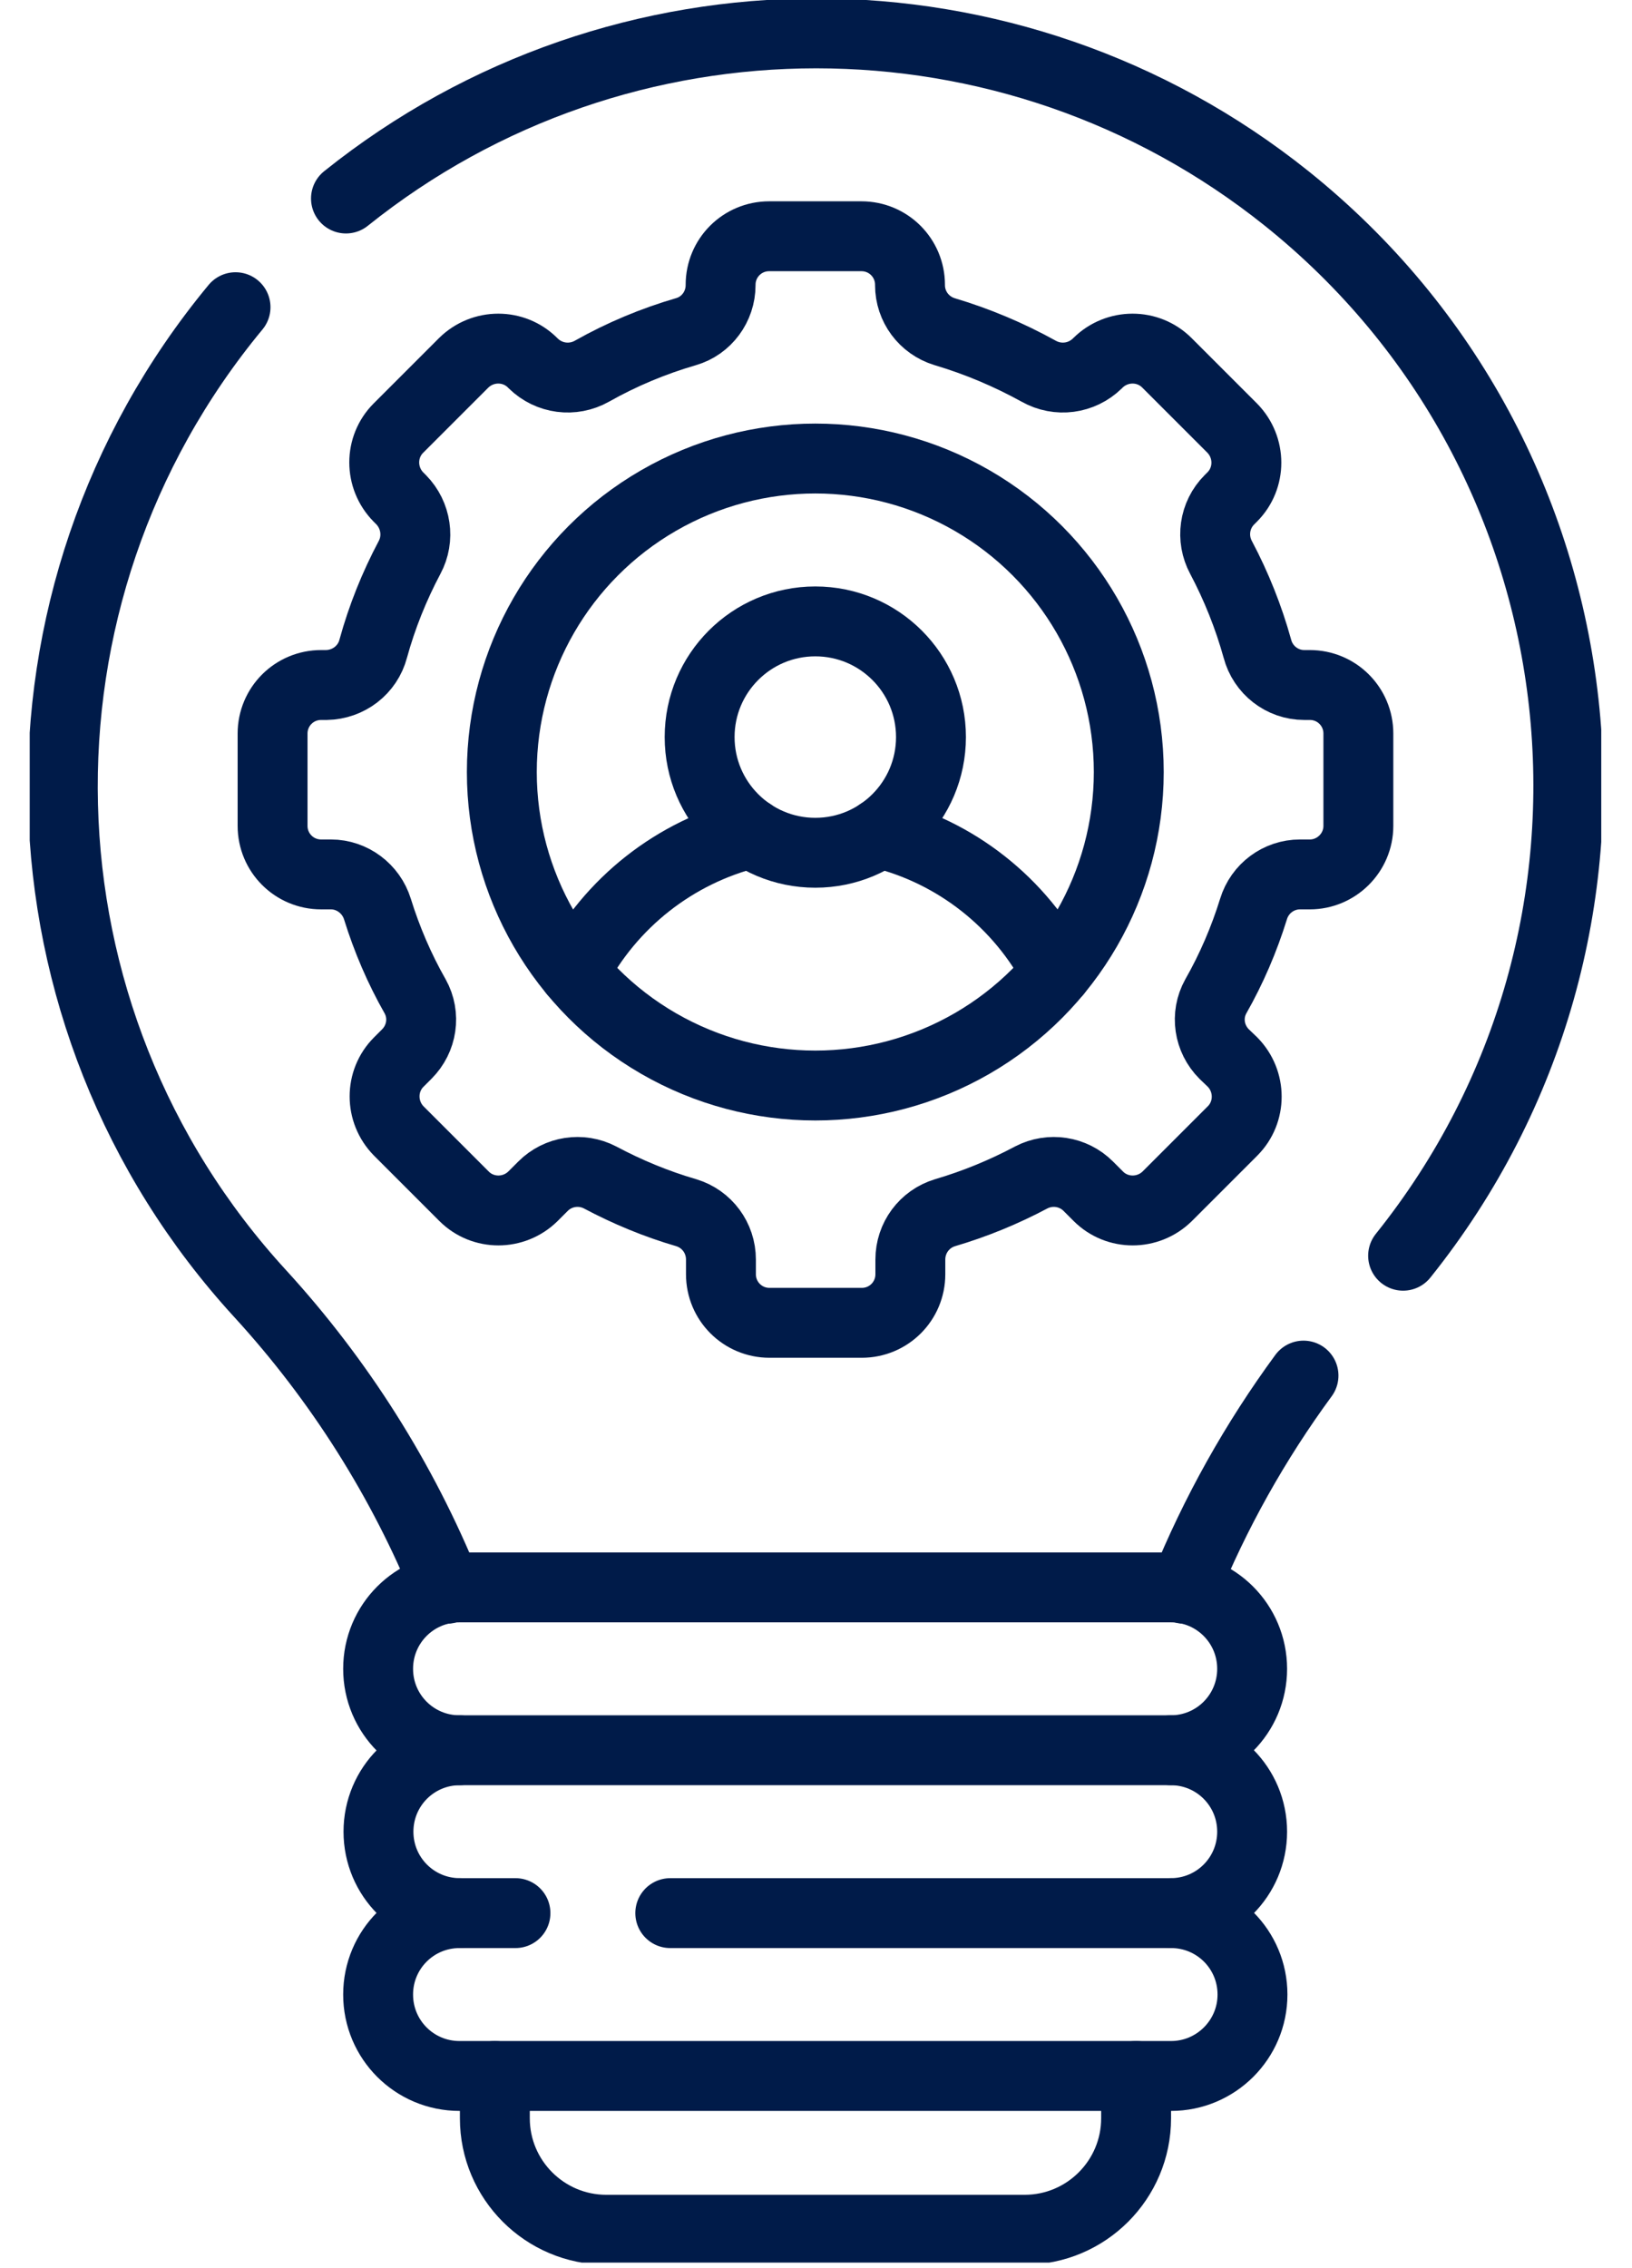
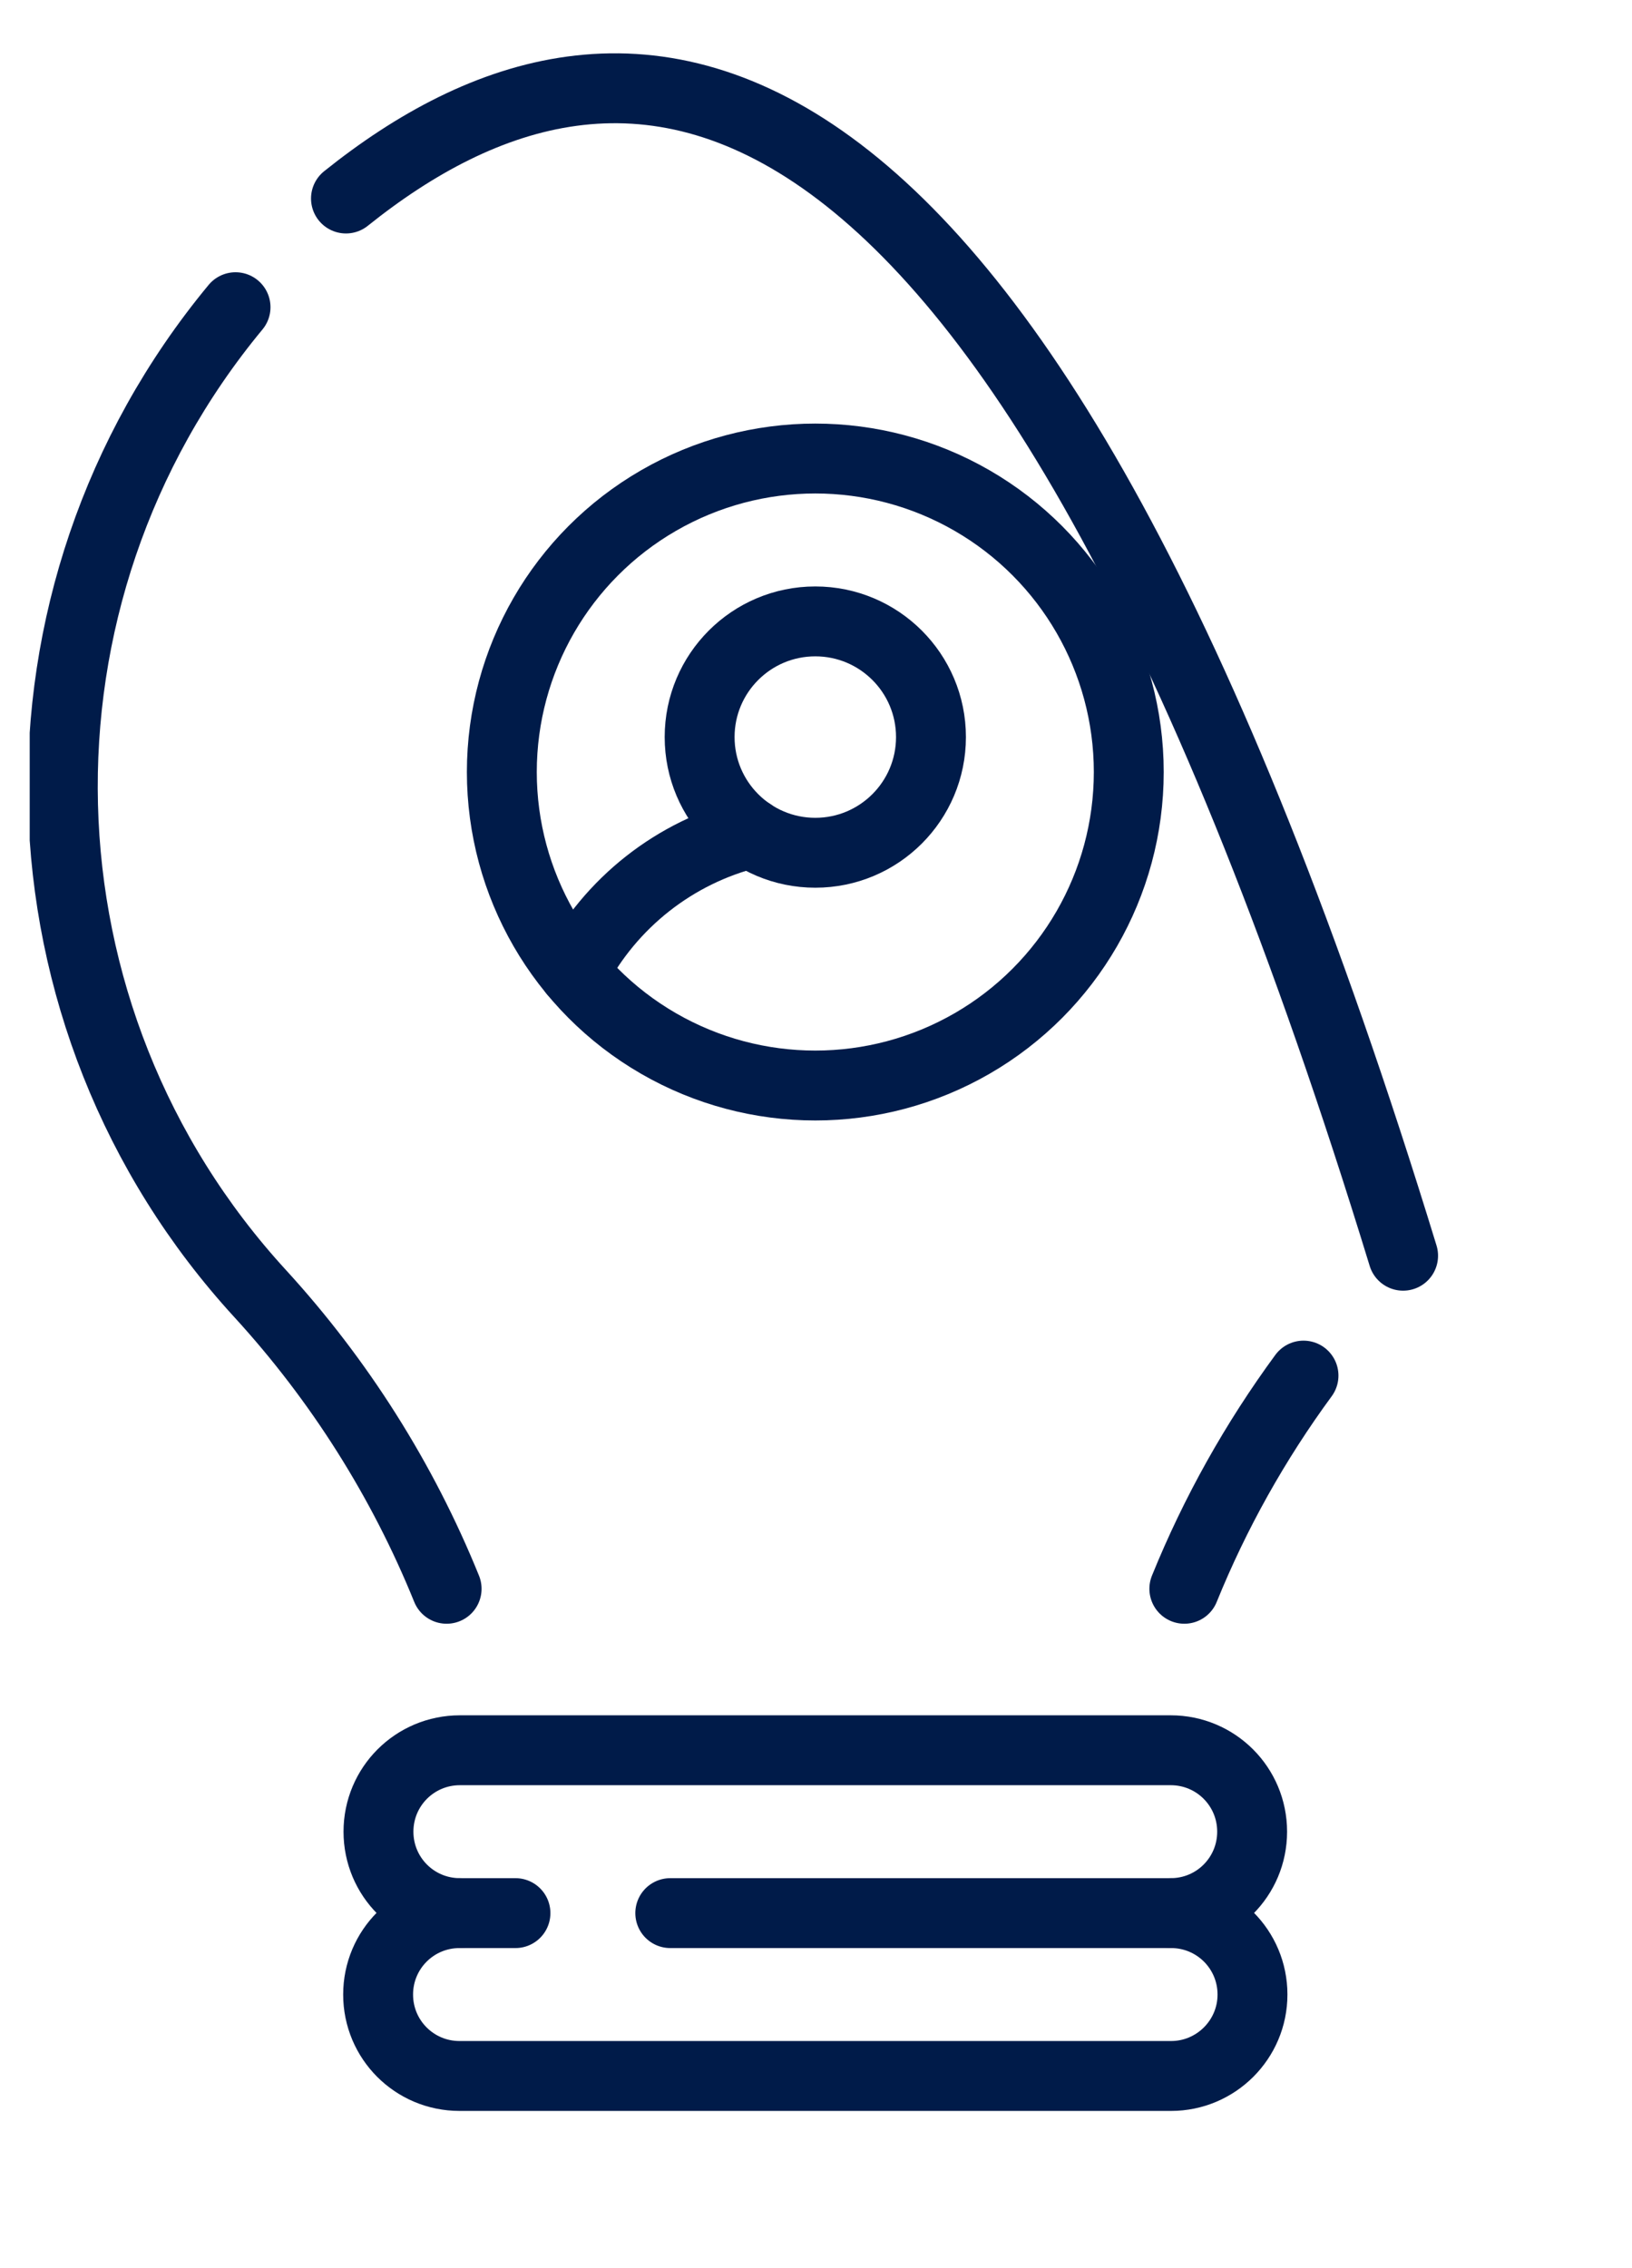
<svg xmlns="http://www.w3.org/2000/svg" xmlns:xlink="http://www.w3.org/1999/xlink" version="1.1" id="Layer_1" x="0px" y="0px" viewBox="0 0 467 649" style="enable-background:new 0 0 467 649;" xml:space="preserve">
  <style type="text/css">
	.st0{clip-path:url(#SVGID_00000039840450782066378390000009137004224063624323_);}
	.st1{fill:none;stroke:#001B49;stroke-width:20;stroke-linecap:round;stroke-linejoin:round;}
</style>
  <g>
    <defs>
      <rect id="SVGID_1_" x="8.5" width="449.7" height="647.4" />
    </defs>
    <clipPath id="SVGID_00000165930357894225726720000008980016489672952730_">
      <use xlink:href="#SVGID_1_" style="overflow:visible;" />
    </clipPath>
    <g id="Groupe_35" style="clip-path:url(#SVGID_00000165930357894225726720000008980016489672952730_);">
-       <path id="Tracé_359" class="st1" d="M388.7,236.3v-26.4c0-7.7-6.2-13.9-13.9-13.9l0,0h-1.6c-6.3,0-11.8-4.3-13.4-10.4    c-2.5-9-6-17.8-10.4-26.1c-2.9-5.4-2-12.1,2.4-16.5l0.8-0.8c5.4-5.4,5.4-14.2,0-19.7l-18.7-18.7c-5.4-5.4-14.2-5.4-19.7,0L314,104    c-4.5,4.4-11.3,5.3-16.8,2.2c-8.5-4.7-17.5-8.5-26.9-11.3c-5.9-1.8-9.9-7.2-9.9-13.3v-0.1c0-7.7-6.2-13.9-13.9-13.9l0,0h-26.4    c-7.7,0-13.9,6.2-13.9,13.9l0,0v0.1c0,6.1-4,11.6-9.9,13.3c-9.3,2.7-18.4,6.5-26.9,11.3c-5.5,3.1-12.3,2.2-16.8-2.2l-0.2-0.2    c-5.4-5.4-14.2-5.4-19.7,0l-18.7,18.7c-5.4,5.4-5.4,14.2,0,19.7c0,0,0,0,0,0l0.8,0.8c4.3,4.4,5.3,11.1,2.4,16.5    c-4.4,8.3-7.9,17-10.4,26.1c-1.6,6.1-7.1,10.3-13.4,10.4h-1.5c-7.7,0-13.9,6.2-13.9,13.9v0v26.4c0,7.7,6.2,13.9,13.9,13.9h2.8    c6.1,0,11.5,4.1,13.3,9.9c2.7,8.7,6.3,17.1,10.8,25c3,5.4,2,12.1-2.4,16.5l-2.3,2.3c-5.4,5.4-5.4,14.2,0,19.7l18.7,18.7    c5.4,5.4,14.2,5.4,19.7,0l2.9-2.9c4.3-4.3,10.9-5.3,16.3-2.5c7.9,4.2,16.1,7.6,24.7,10.1c5.9,1.8,9.9,7.2,9.9,13.4v4.2    c0,7.7,6.2,13.9,13.9,13.9l0,0h26.4c7.7,0,13.9-6.2,13.9-13.9l0,0v-4.2c0-6.2,4-11.6,9.9-13.4c8.5-2.5,16.8-5.9,24.7-10.1    c5.4-2.8,12-1.8,16.3,2.5l2.9,2.9c5.4,5.4,14.2,5.4,19.7,0l18.7-18.7c5.4-5.4,5.4-14.2,0-19.7l-2.4-2.3    c-4.4-4.4-5.4-11.1-2.4-16.5c4.5-7.9,8.1-16.3,10.8-25c1.8-5.9,7.2-9.9,13.3-9.9h2.8C382.4,250.2,388.7,244,388.7,236.3    C388.7,236.3,388.7,236.3,388.7,236.3z" />
      <ellipse id="Ellipse_3" class="st1" cx="233.3" cy="220.9" rx="89.7" ry="89.7" />
      <ellipse id="Ellipse_4" class="st1" cx="233.3" cy="210.9" rx="33.1" ry="33.1" />
-       <path id="Tracé_360" class="st1" d="M302.3,278.2c-10.3-19.9-28.8-34.5-50.6-39.8" />
      <path id="Tracé_361" class="st1" d="M214.9,238.4c-21.8,5.4-40.2,19.9-50.6,39.8" />
      <path id="Tracé_362" class="st1" d="M67.4,87.9c-68.5,82.7-65.5,203.2,7.1,282.3c22.6,24.7,40.7,53.3,53.3,84.4" />
-       <path id="Tracé_363" class="st1" d="M401.5,359.3c74.3-92.7,59.4-228.2-33.3-302.5C289.5-6.2,177.6-6.2,99,56.8" />
+       <path id="Tracé_363" class="st1" d="M401.5,359.3C289.5-6.2,177.6-6.2,99,56.8" />
      <path id="Tracé_364" class="st1" d="M338.9,454.6c8.8-21.7,20.3-42.2,34.1-61" />
-       <path id="Tracé_365" class="st1" d="M131.5,500.8c-12.9,0-23.3-10.4-23.3-23.3c0-12.9,10.4-23.3,23.3-23.3H335    c12.9,0,23.3,10.4,23.3,23.3c0,12.9-10.4,23.3-23.3,23.3" />
      <path id="Tracé_366" class="st1" d="M147.5,547.4h-15.9c-12.9,0-23.3-10.4-23.3-23.3c0-12.9,10.4-23.3,23.3-23.3H335    c12.9,0,23.3,10.4,23.3,23.3c0,12.9-10.4,23.3-23.3,23.3H191.8" />
      <path id="Tracé_367" class="st1" d="M335.1,547.4c12.9,0,23.3,10.4,23.3,23.3S347.9,594,335.1,594l0,0H131.5    c-12.9,0-23.3-10.4-23.3-23.3s10.4-23.3,23.3-23.3" />
-       <path id="Tracé_368" class="st1" d="M141.6,594v12.1c0,17.6,14.3,31.9,31.9,31.9h119.7c17.6,0,31.9-14.3,31.9-31.9V594" />
    </g>
  </g>
</svg>